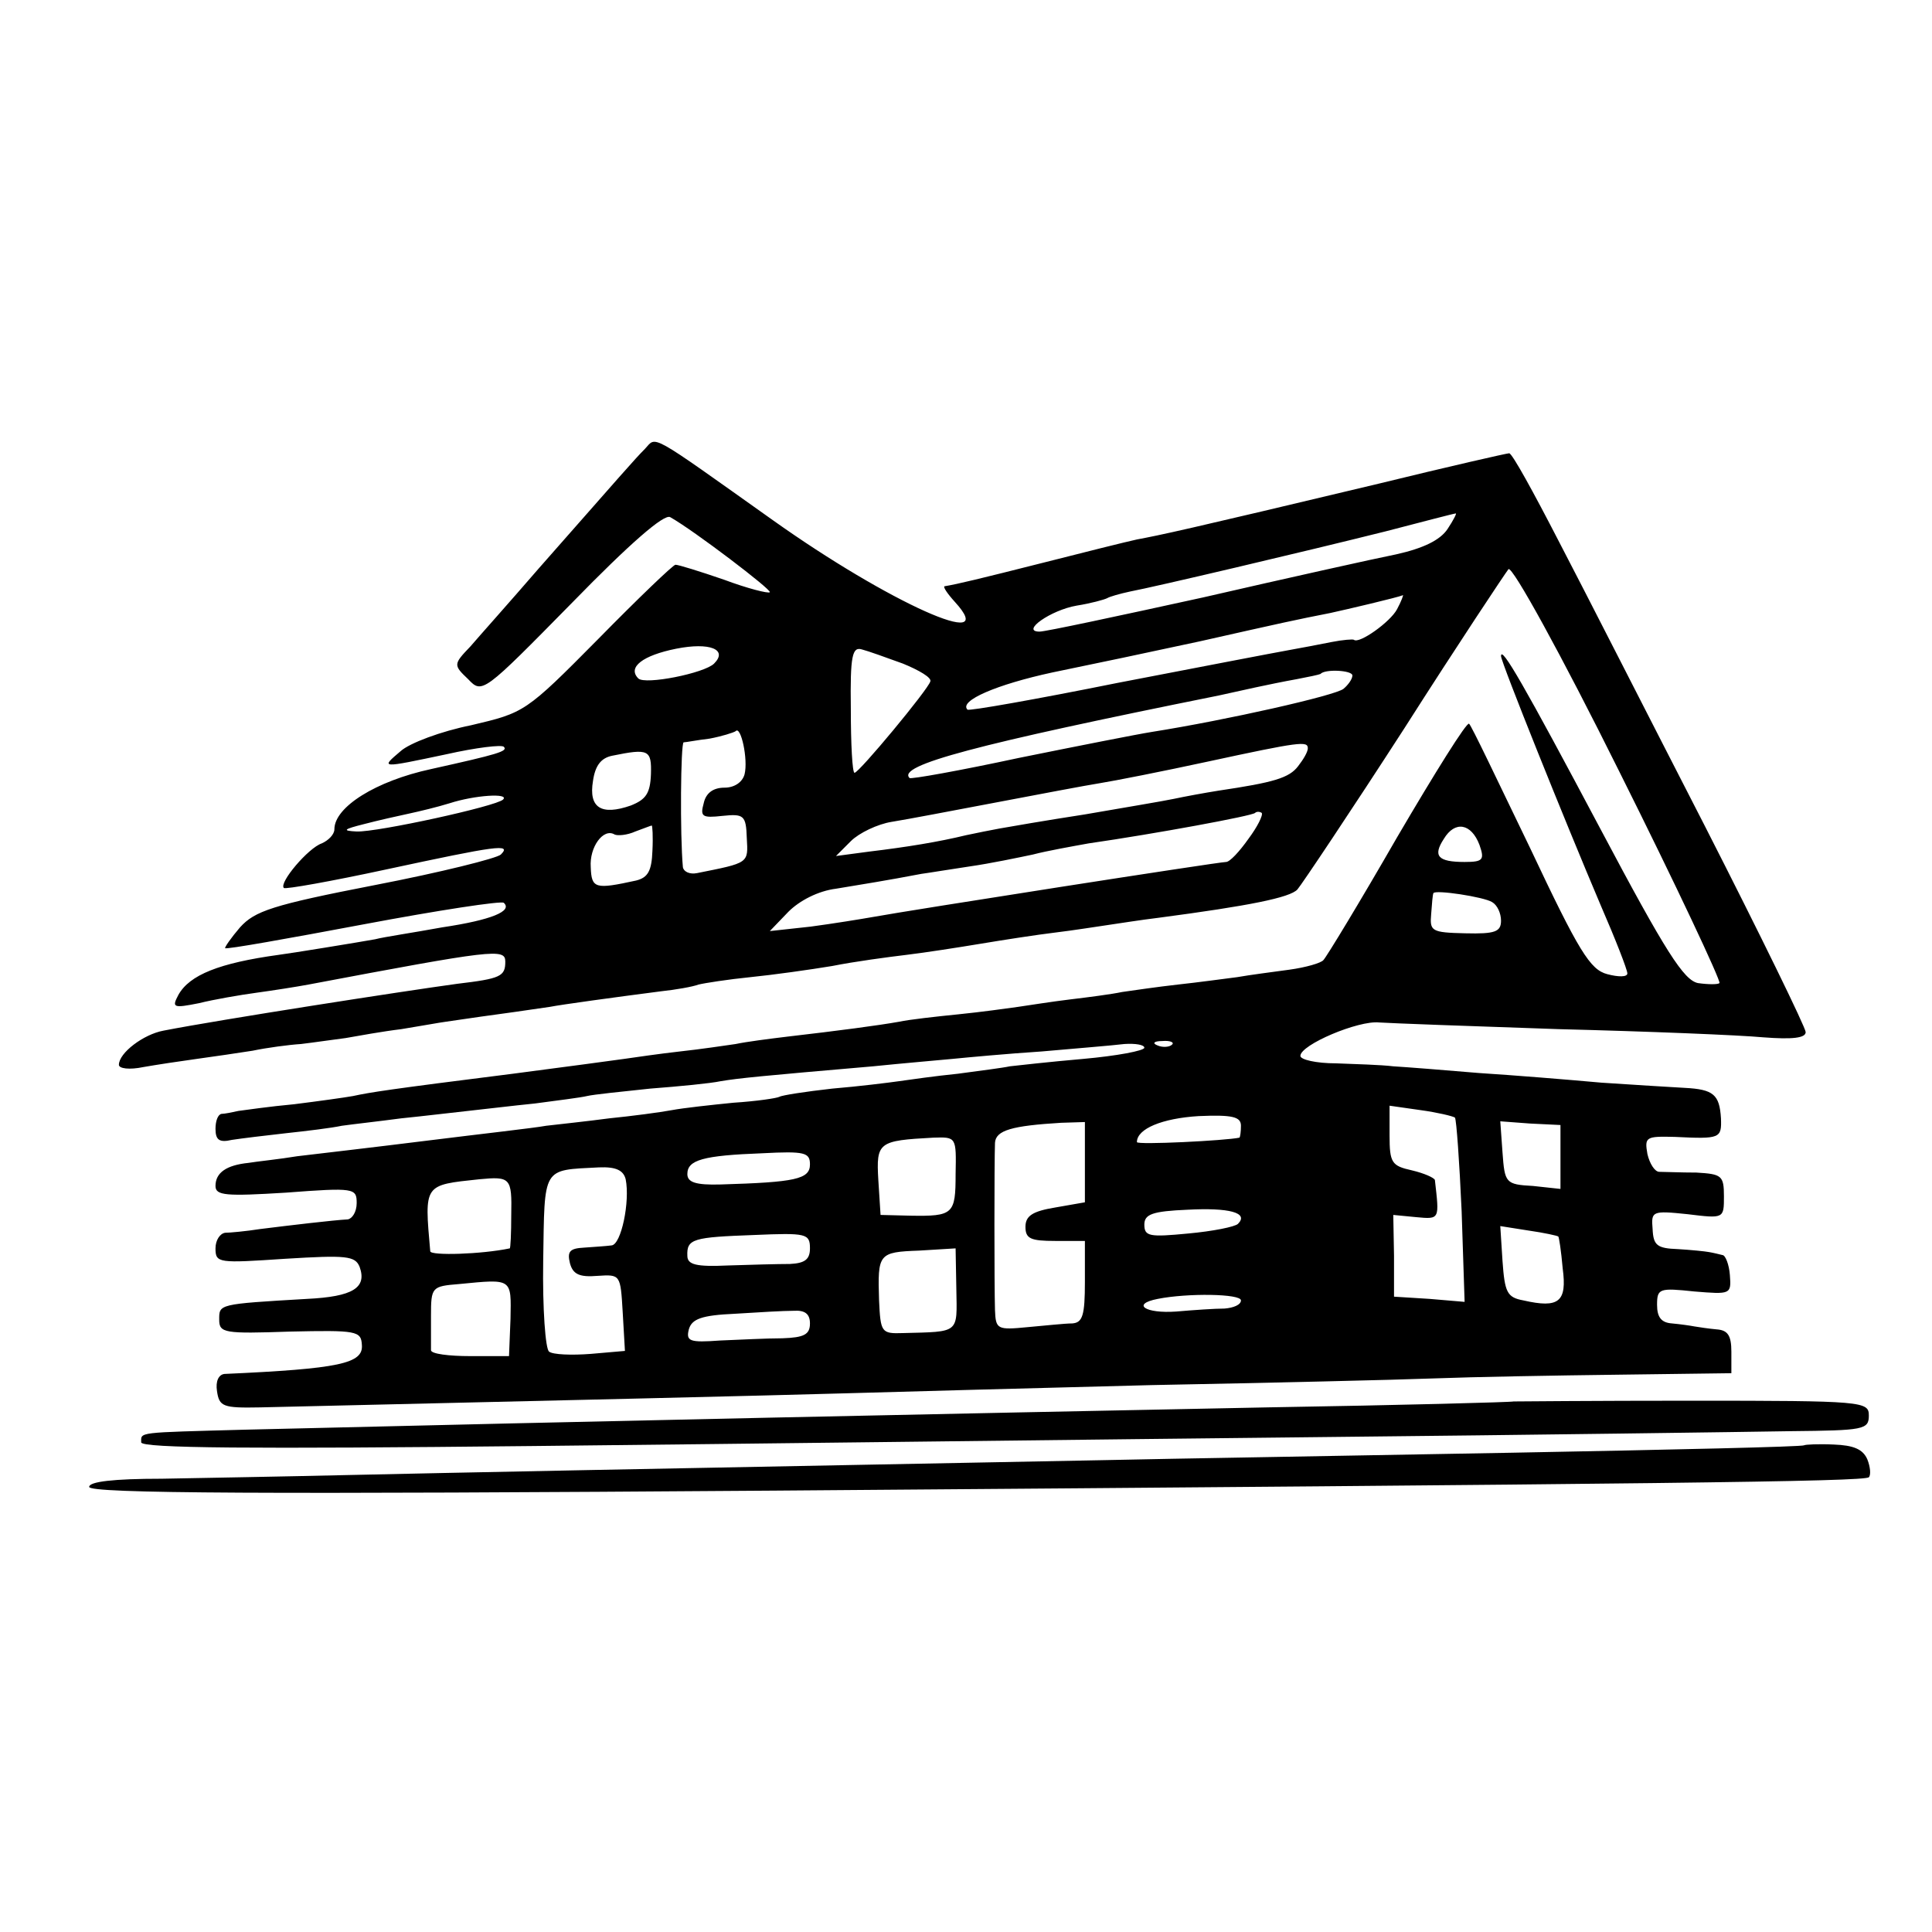
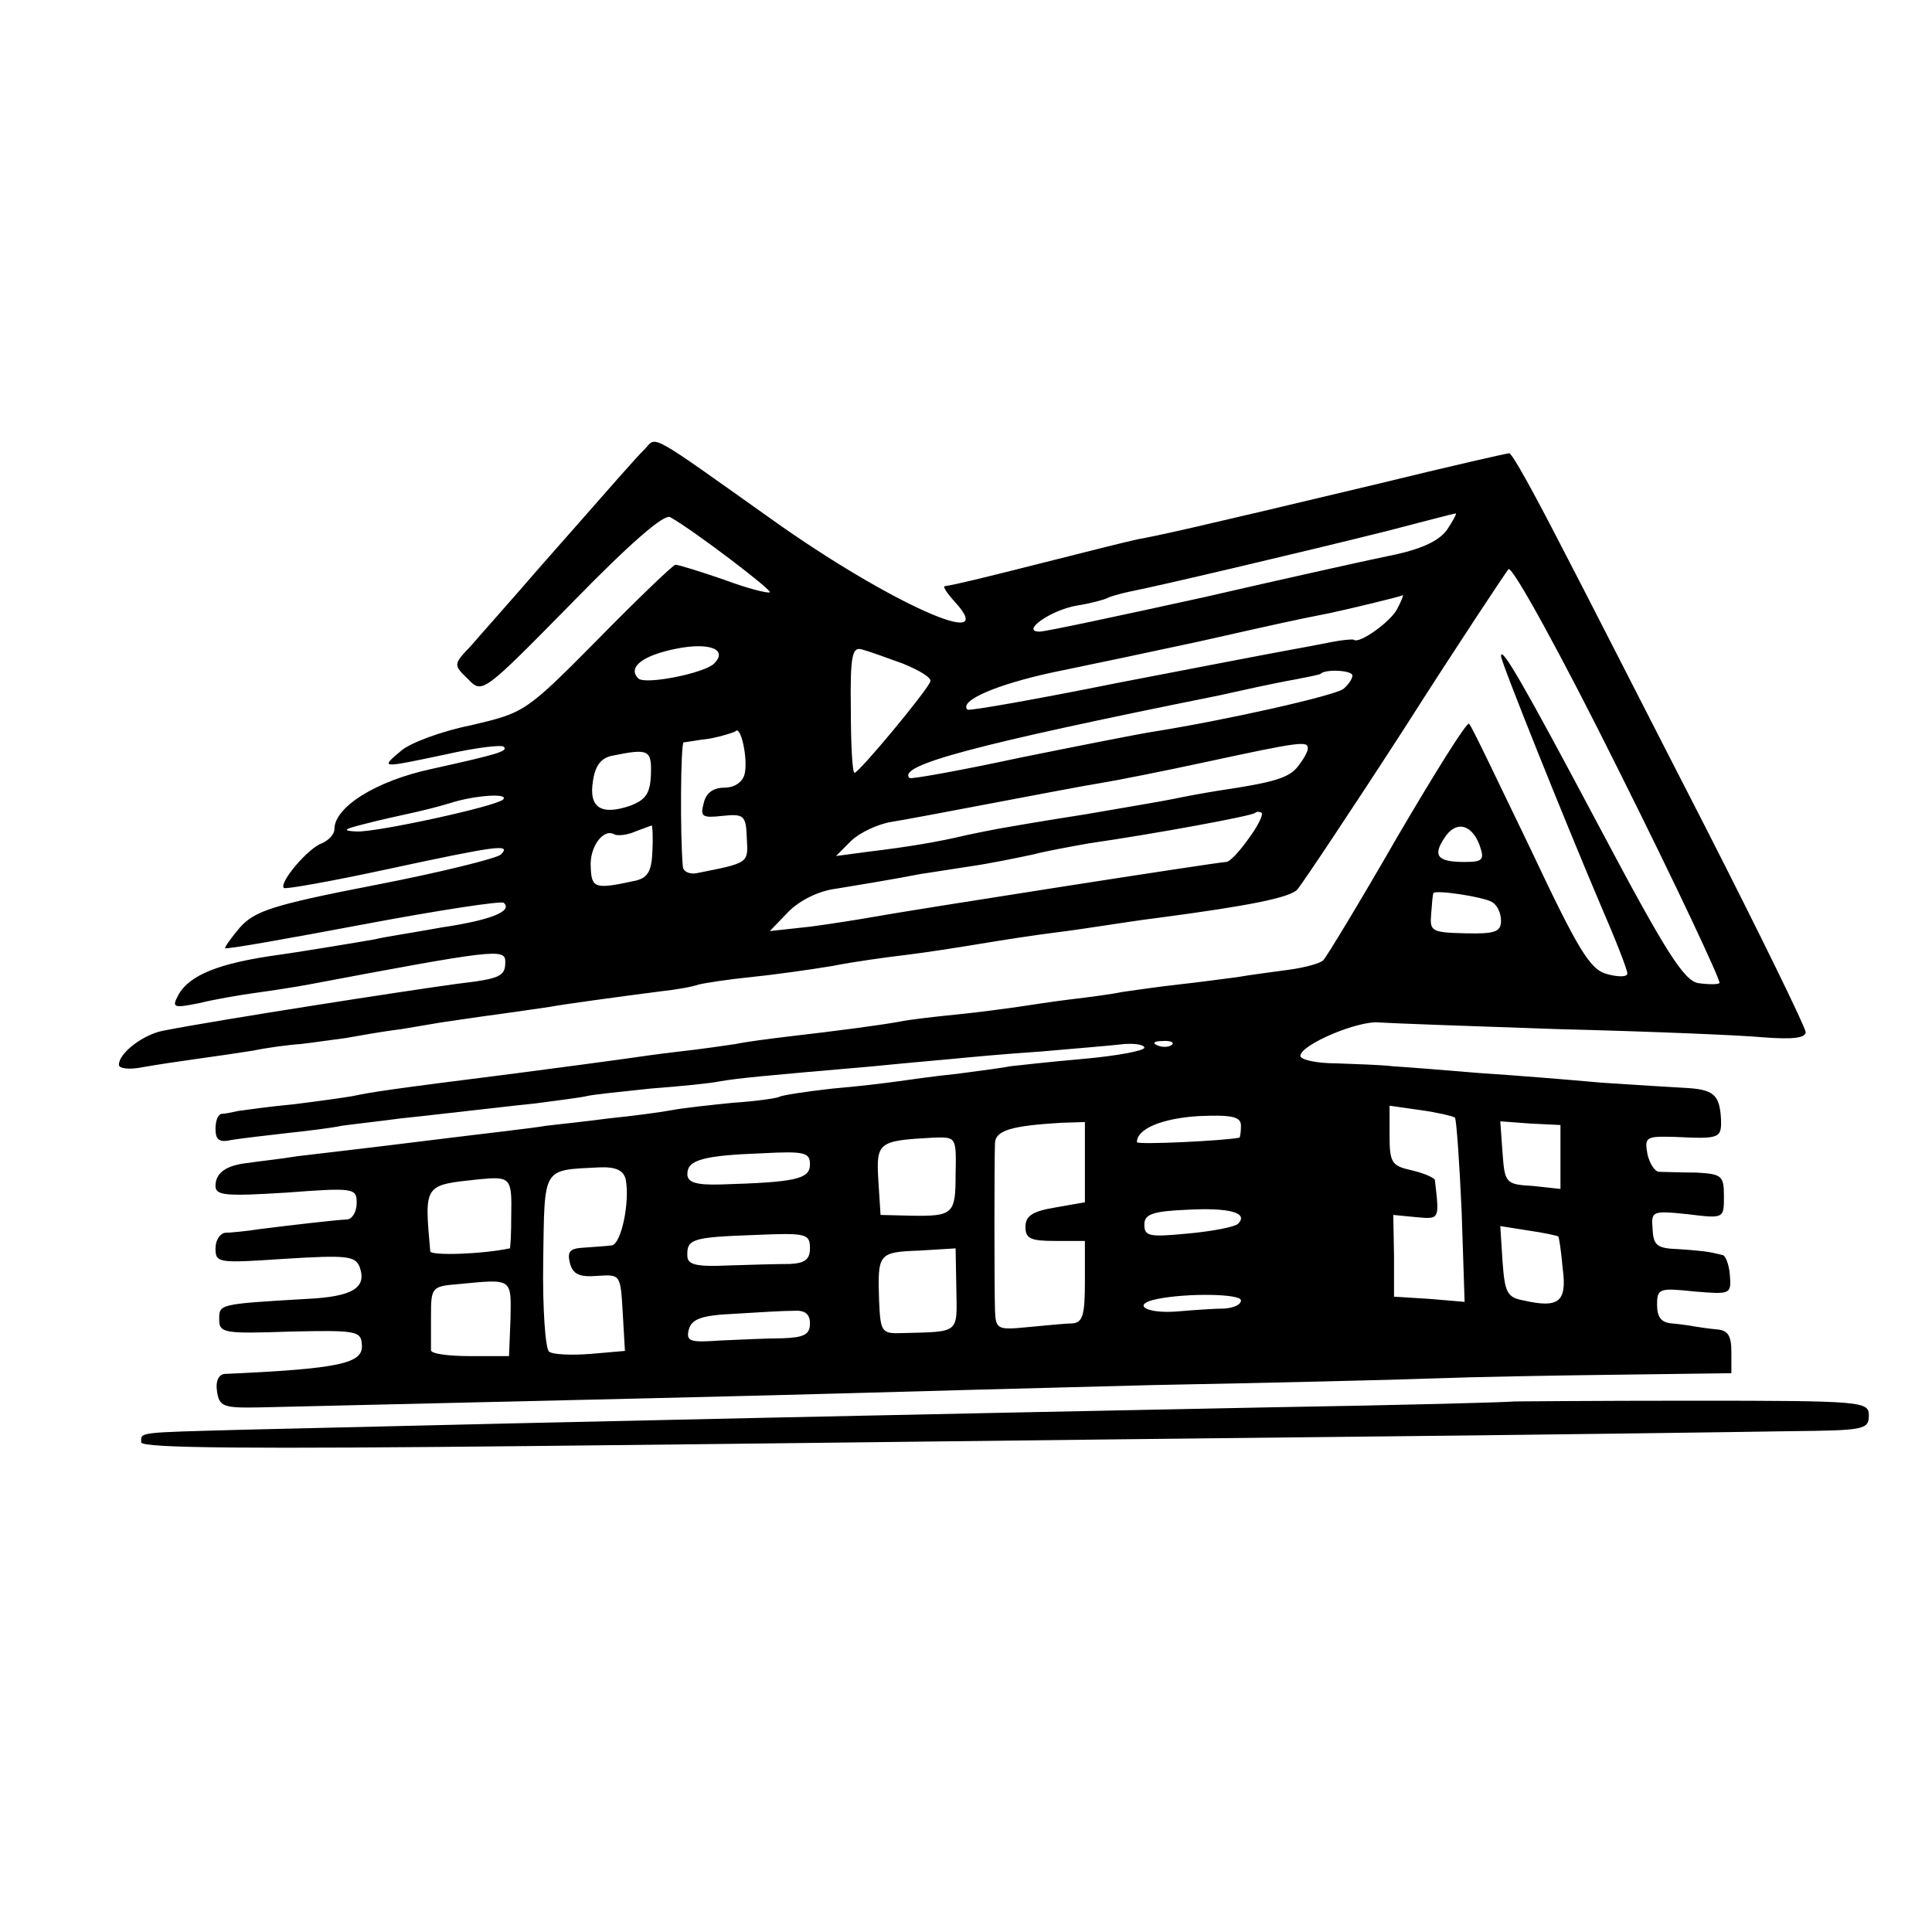
<svg xmlns="http://www.w3.org/2000/svg" version="1.0" width="260pt" height="260pt" viewBox="0 0 260 260" preserveAspectRatio="xMidYMid meet">
  <g transform="translate(0,260) scale(0.1,-0.1)" fill="#000000" stroke="none">
    <path d="M868 1996 c-14 -14 -32 -35 -143 -161 -38 -44 -80 -91 -92 -105 -23 -24 -23 -25 -3 -44 19 -20 20 -19 140 103 78 80 124 120 132 115 32 -18 137 -98 134 -101 -2 -2 -30 5 -62 17 -32 11 -61 20 -65 20 -3 0 -50 -45 -104 -100 -98 -99 -99 -99 -171 -116 -40 -8 -83 -24 -95 -35 -27 -23 -28 -23 62 -4 40 9 74 13 77 10 6 -6 -8 -10 -98 -30 -74 -16 -130 -51 -130 -81 0 -7 -8 -15 -17 -19 -18 -6 -58 -53 -51 -60 2 -2 64 9 138 25 149 32 169 35 154 20 -5 -5 -81 -24 -169 -41 -139 -27 -162 -35 -182 -57 -12 -14 -21 -27 -20 -28 1 -2 85 13 186 32 101 19 186 32 189 29 12 -11 -16 -23 -83 -33 -38 -7 -79 -13 -90 -16 -22 -4 -114 -19 -130 -21 -80 -11 -120 -27 -135 -54 -9 -17 -7 -18 28 -11 20 5 55 11 77 14 22 3 54 8 70 11 249 47 265 49 265 31 0 -20 -6 -23 -65 -30 -73 -10 -318 -48 -395 -63 -27 -5 -60 -30 -60 -46 0 -5 14 -7 33 -3 17 3 50 8 72 11 22 3 56 8 75 11 19 4 49 8 65 9 17 2 44 6 60 8 17 3 50 9 75 12 25 4 52 9 60 10 8 1 40 6 70 10 30 4 62 9 70 10 15 3 88 13 150 21 19 2 42 6 50 9 8 2 40 7 70 10 30 3 80 10 110 15 30 6 75 12 100 15 25 3 70 10 100 15 30 5 75 12 100 15 25 3 56 8 70 10 14 2 45 7 70 10 121 16 176 27 186 38 6 7 71 104 144 217 72 113 136 209 140 214 5 5 71 -115 149 -272 77 -154 137 -282 135 -285 -2 -2 -15 -2 -29 0 -19 4 -43 41 -131 207 -103 194 -134 248 -134 233 0 -8 86 -222 134 -335 20 -46 36 -87 36 -92 0 -5 -12 -5 -27 -1 -23 6 -38 30 -104 170 -43 89 -79 165 -82 167 -3 3 -46 -66 -97 -153 -50 -87 -95 -161 -99 -165 -3 -4 -24 -10 -46 -13 -22 -3 -53 -7 -70 -10 -16 -2 -52 -7 -80 -10 -27 -3 -61 -8 -75 -10 -14 -3 -45 -7 -70 -10 -25 -3 -56 -8 -70 -10 -14 -2 -50 -7 -80 -10 -30 -3 -66 -7 -80 -10 -28 -5 -81 -12 -150 -20 -25 -3 -56 -7 -70 -10 -14 -2 -47 -7 -75 -10 -27 -3 -61 -8 -75 -10 -14 -2 -81 -11 -150 -20 -167 -21 -192 -25 -215 -30 -11 -2 -47 -7 -79 -11 -33 -3 -67 -8 -75 -9 -9 -2 -19 -4 -23 -4 -5 -1 -8 -10 -8 -20 0 -15 5 -19 22 -15 13 2 46 6 73 9 28 3 61 7 75 10 14 2 50 6 80 10 30 3 71 8 90 10 19 2 60 7 90 10 30 4 62 8 70 10 8 2 47 6 85 10 39 3 81 7 95 10 24 4 54 7 205 20 39 4 86 8 107 10 20 2 74 7 120 10 45 4 95 8 111 10 15 1 27 -1 27 -5 0 -4 -37 -11 -82 -15 -46 -4 -90 -9 -99 -10 -9 -2 -40 -6 -70 -10 -30 -3 -65 -8 -79 -10 -14 -2 -54 -7 -90 -10 -36 -4 -68 -9 -71 -11 -4 -2 -31 -6 -62 -8 -30 -3 -67 -7 -83 -10 -16 -3 -54 -8 -84 -11 -30 -4 -68 -8 -85 -10 -16 -3 -88 -11 -160 -20 -72 -9 -150 -18 -175 -21 -24 -4 -54 -7 -66 -9 -29 -3 -44 -13 -44 -31 0 -13 14 -14 95 -9 92 7 95 6 95 -14 0 -12 -6 -21 -12 -22 -19 -1 -78 -8 -118 -13 -19 -3 -41 -5 -47 -5 -7 -1 -13 -10 -13 -21 0 -20 4 -20 94 -14 82 5 94 4 100 -11 10 -28 -9 -40 -71 -43 -120 -7 -118 -7 -118 -28 0 -18 7 -19 95 -16 90 2 96 1 97 -18 2 -25 -30 -32 -185 -39 -8 -1 -12 -10 -10 -23 3 -21 8 -23 58 -22 388 9 688 16 790 19 69 2 253 7 410 11 157 3 328 7 380 9 52 2 164 4 248 5 l152 2 0 29 c0 22 -5 29 -20 30 -11 1 -24 3 -30 4 -5 1 -19 3 -30 4 -14 1 -20 8 -20 25 0 22 3 23 50 18 49 -4 50 -4 48 22 -1 14 -6 27 -10 27 -4 1 -12 3 -18 4 -5 1 -25 3 -42 4 -28 1 -33 5 -34 27 -2 24 -1 25 47 20 49 -6 49 -6 49 24 0 28 -3 30 -37 32 -21 0 -43 1 -50 1 -6 0 -13 11 -16 24 -4 23 -2 24 37 23 61 -3 63 -2 62 25 -2 32 -10 39 -49 41 -17 1 -68 4 -112 7 -44 4 -118 10 -165 13 -47 4 -98 8 -115 9 -16 2 -51 3 -77 4 -27 0 -48 5 -48 10 0 15 78 48 106 45 14 -1 123 -5 242 -9 120 -3 243 -8 275 -11 39 -3 57 -1 57 7 0 6 -61 131 -136 278 -75 146 -163 319 -197 384 -33 64 -62 117 -66 117 -3 0 -82 -18 -176 -41 -264 -63 -293 -69 -325 -75 -14 -3 -70 -17 -125 -31 -87 -22 -116 -29 -134 -32 -2 -1 4 -10 14 -21 63 -69 -89 -1 -245 110 -169 120 -156 113 -172 96z m1080 -108 c-10 -15 -33 -26 -69 -34 -30 -6 -147 -32 -260 -58 -114 -25 -212 -46 -220 -46 -26 0 15 29 50 35 19 3 37 8 41 10 3 2 17 6 31 9 32 6 232 53 344 81 50 13 92 24 94 24 2 1 -3 -9 -11 -21z m-68 -108 c-9 -17 -51 -47 -58 -41 -1 1 -15 0 -30 -3 -15 -3 -41 -8 -58 -11 -17 -3 -121 -23 -230 -44 -109 -22 -200 -38 -202 -36 -12 12 40 34 114 50 49 10 139 29 199 42 111 25 129 29 175 38 23 5 91 21 98 24 1 1 -2 -8 -8 -19z m-919 -73 c-13 -13 -93 -29 -102 -20 -15 15 6 31 51 40 45 9 70 -1 51 -20z m254 0 c22 -9 39 -19 37 -24 -3 -11 -96 -123 -102 -123 -3 0 -5 39 -5 86 -1 72 2 84 15 80 8 -2 33 -11 55 -19z m605 -16 c0 -5 -6 -13 -12 -18 -11 -9 -157 -42 -258 -58 -19 -3 -100 -19 -179 -35 -79 -17 -146 -29 -147 -27 -17 17 88 45 416 111 14 3 36 8 50 11 14 3 38 8 55 11 16 3 30 6 32 7 6 7 43 5 43 -2z m-818 -133 c-3 -11 -14 -18 -27 -18 -15 0 -25 -7 -28 -21 -5 -18 -2 -20 25 -17 29 3 32 1 33 -30 2 -34 3 -33 -67 -47 -10 -2 -18 2 -19 8 -4 43 -3 167 1 168 3 0 18 3 35 5 16 3 32 8 35 10 7 8 17 -38 12 -58z m758 35 c0 -5 -6 -15 -13 -24 -12 -16 -33 -22 -107 -33 -19 -3 -46 -8 -60 -11 -14 -3 -68 -12 -120 -21 -52 -8 -104 -17 -115 -19 -11 -2 -31 -6 -45 -9 -37 -9 -80 -16 -130 -22 l-45 -6 20 20 c11 11 36 23 55 26 19 3 82 15 140 26 58 11 121 23 140 26 19 3 85 16 145 29 125 27 135 28 135 18z m-884 -35 c-1 -26 -7 -34 -27 -42 -40 -14 -57 -3 -51 33 3 21 11 31 26 34 49 10 53 8 52 -25z m-199 -34 c-9 -9 -169 -44 -197 -43 -20 1 -18 3 10 10 19 5 46 11 60 14 14 3 39 9 55 14 34 11 81 14 72 5z m1003 -53 c-12 -17 -25 -31 -30 -31 -10 0 -426 -65 -475 -74 -17 -3 -54 -9 -84 -13 l-55 -6 25 26 c15 15 40 28 64 31 36 6 68 11 115 20 8 1 38 6 65 10 28 4 66 12 85 16 19 5 53 11 75 15 90 13 220 37 224 41 2 2 6 2 9 0 2 -3 -6 -19 -18 -35z m-802 -16 c-1 -27 -6 -36 -22 -40 -55 -12 -60 -11 -61 18 -2 27 17 53 32 44 4 -2 17 -1 28 4 11 4 21 8 22 8 1 1 2 -15 1 -34z m1113 8 c7 -20 5 -23 -20 -23 -36 0 -43 8 -28 31 15 25 37 21 48 -8z m17 -77 c7 -4 12 -15 12 -25 0 -15 -8 -18 -48 -17 -46 1 -48 3 -46 26 1 14 2 26 3 28 2 5 68 -5 79 -12z m-431 -192 c-3 -3 -12 -4 -19 -1 -8 3 -5 6 6 6 11 1 17 -2 13 -5z m381 -98 c2 -3 6 -59 9 -126 l4 -122 -47 4 -48 3 0 55 -1 55 31 -3 c32 -3 31 -3 25 50 -1 3 -14 9 -31 13 -27 6 -30 10 -30 47 l0 40 42 -6 c22 -3 43 -8 46 -10z m-288 -11 c0 -8 -1 -15 -2 -16 -18 -4 -138 -10 -138 -6 0 18 34 32 83 35 46 2 57 -1 57 -13z m-210 -49 l0 -54 -40 -7 c-30 -5 -40 -11 -40 -26 0 -16 7 -19 40 -19 l40 0 0 -55 c0 -45 -3 -55 -17 -56 -10 0 -37 -3 -60 -5 -41 -4 -43 -3 -44 23 -1 32 -1 199 0 225 1 17 23 23 89 27 l32 1 0 -54z m640 7 l0 -43 -37 4 c-37 2 -38 4 -41 45 l-3 42 40 -3 41 -2 0 -43z m-814 -23 c0 -54 -3 -57 -61 -56 l-40 1 -3 47 c-3 51 0 53 74 57 31 1 31 1 30 -49z m-196 13 c0 -20 -20 -24 -120 -27 -34 -1 -45 3 -45 14 0 19 21 25 101 28 57 3 64 1 64 -15z m-248 -20 c6 -30 -6 -88 -19 -89 -7 -1 -24 -2 -37 -3 -19 -1 -23 -5 -19 -21 4 -15 13 -19 37 -17 31 2 31 2 34 -49 l3 -52 -46 -4 c-26 -2 -51 -1 -56 3 -5 3 -9 58 -8 122 2 128 -2 122 75 126 23 1 33 -4 36 -16z m-154 -48 c0 -25 -1 -45 -2 -45 -38 -8 -106 -10 -107 -4 -8 91 -9 89 66 97 42 4 44 2 43 -48z m978 -12 c-4 -4 -34 -10 -67 -13 -52 -5 -59 -4 -59 12 0 14 11 18 58 20 56 3 83 -4 68 -19z m431 -17 c1 0 4 -20 6 -43 6 -45 -5 -54 -53 -43 -22 4 -25 11 -28 53 l-3 47 38 -6 c21 -3 39 -7 40 -8z m-1007 -16 c0 -15 -7 -20 -27 -21 -16 0 -53 -1 -83 -2 -43 -2 -55 1 -55 13 -1 23 8 25 90 28 70 3 75 2 75 -18z m197 -55 c1 -60 5 -57 -72 -59 -29 -1 -30 1 -32 44 -2 63 -1 65 54 67 l49 3 1 -55z m-600 -40 l-2 -50 -52 0 c-29 0 -53 3 -53 8 0 4 0 25 0 46 0 39 1 40 38 43 72 7 70 8 69 -47z m983 25 c0 -6 -10 -10 -22 -11 -13 0 -42 -2 -65 -4 -42 -3 -61 10 -25 17 40 8 112 7 112 -2z m-580 -31 c0 -15 -8 -19 -37 -20 -21 0 -59 -2 -84 -3 -41 -3 -46 -1 -42 15 4 14 17 19 62 21 31 2 66 4 79 4 15 1 22 -4 22 -17z" />
    <path d="M2037 714 c-1 -1 -150 -5 -332 -8 -451 -9 -881 -18 -1375 -30 -147 -4 -140 -3 -140 -17 0 -8 148 -9 527 -5 291 3 767 9 1058 12 292 3 577 7 635 8 98 1 105 2 105 21 0 19 -7 20 -238 20 -131 0 -239 -1 -240 -1z" />
-     <path d="M2428 655 c-2 -2 -178 -6 -393 -10 -214 -4 -462 -8 -550 -10 -634 -12 -880 -17 -1015 -20 -85 -2 -199 -4 -252 -5 -66 0 -98 -4 -98 -11 0 -9 237 -10 923 -5 1190 9 1466 12 1472 18 3 3 2 14 -2 24 -6 14 -19 19 -45 20 -21 1 -39 0 -40 -1z" />
  </g>
</svg>